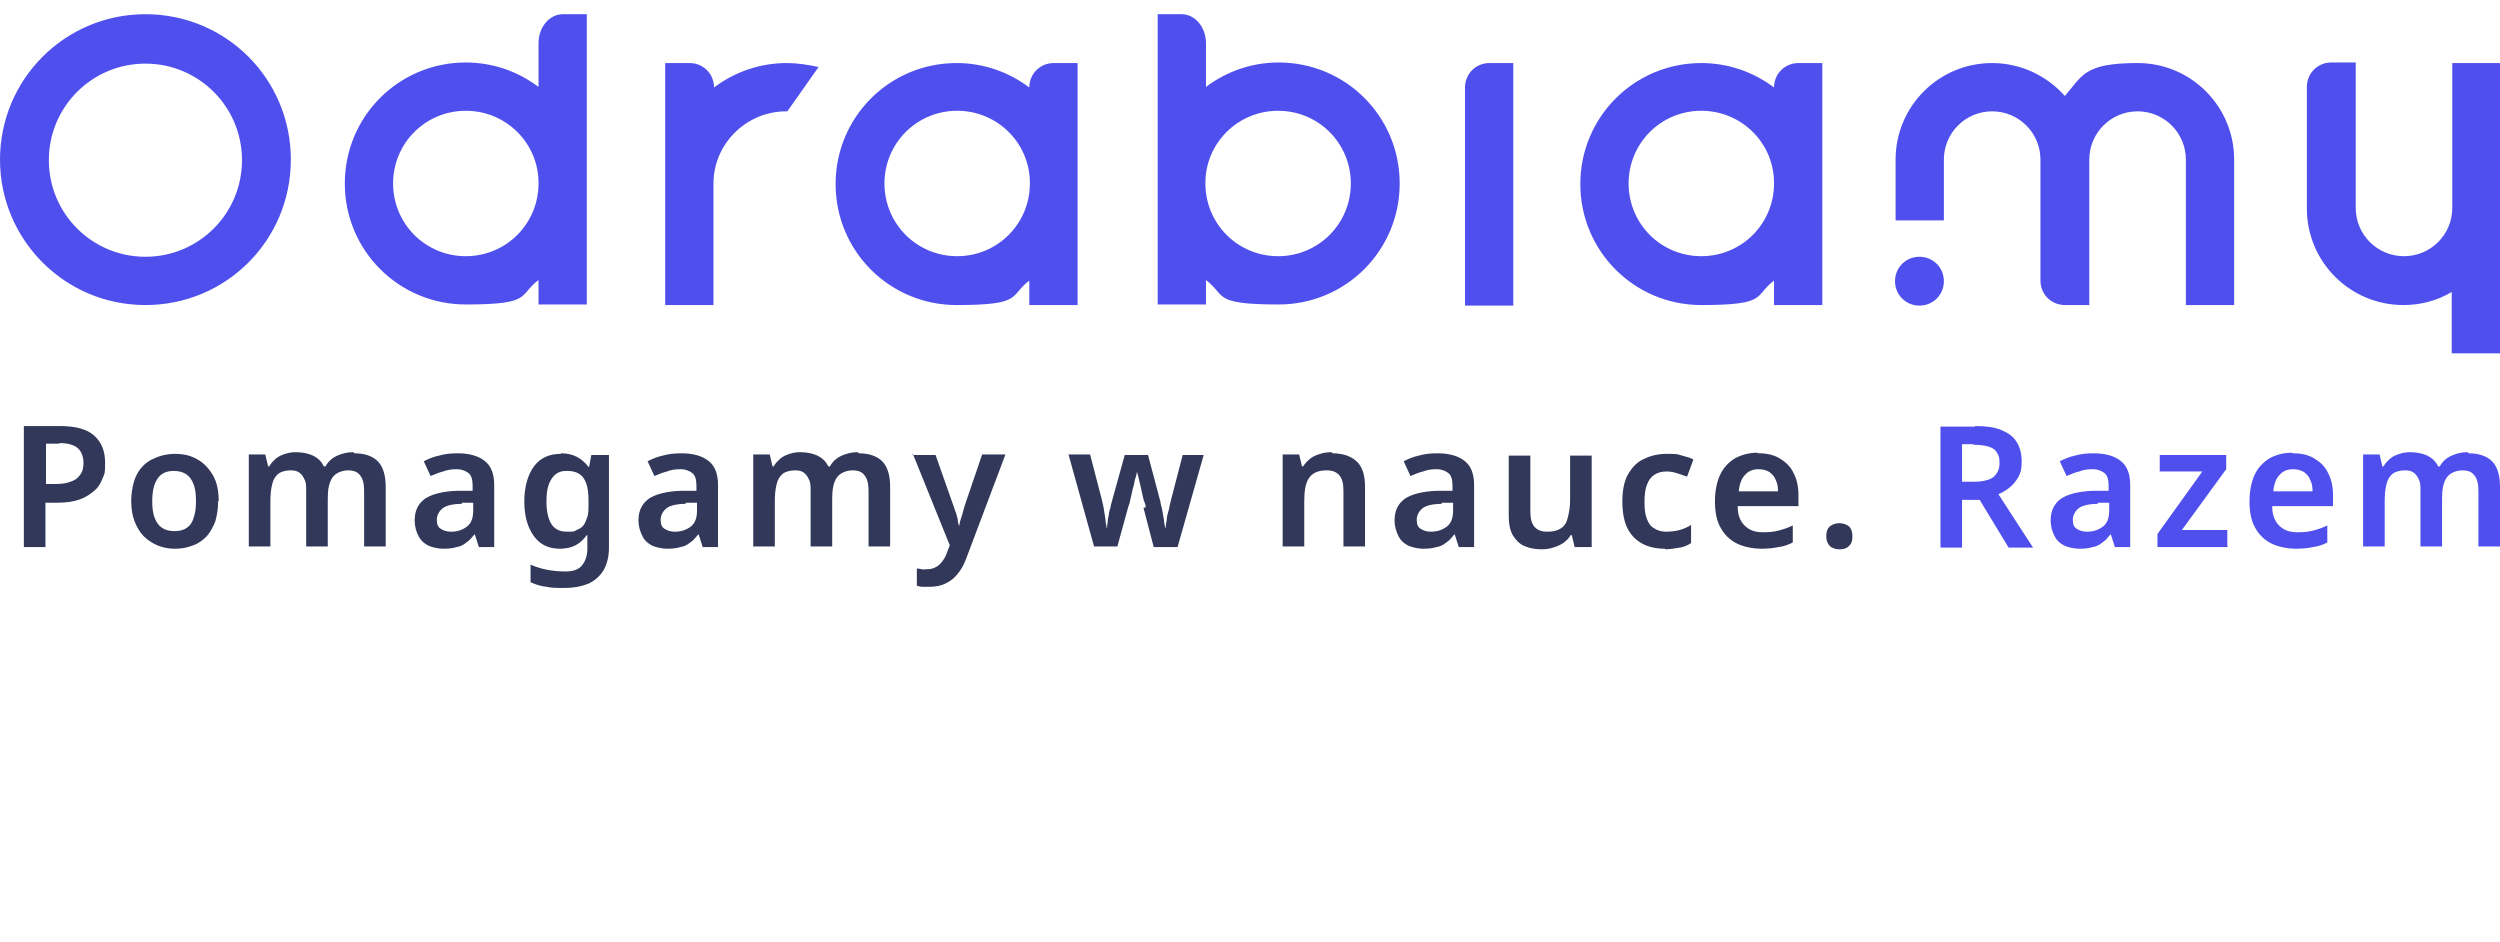
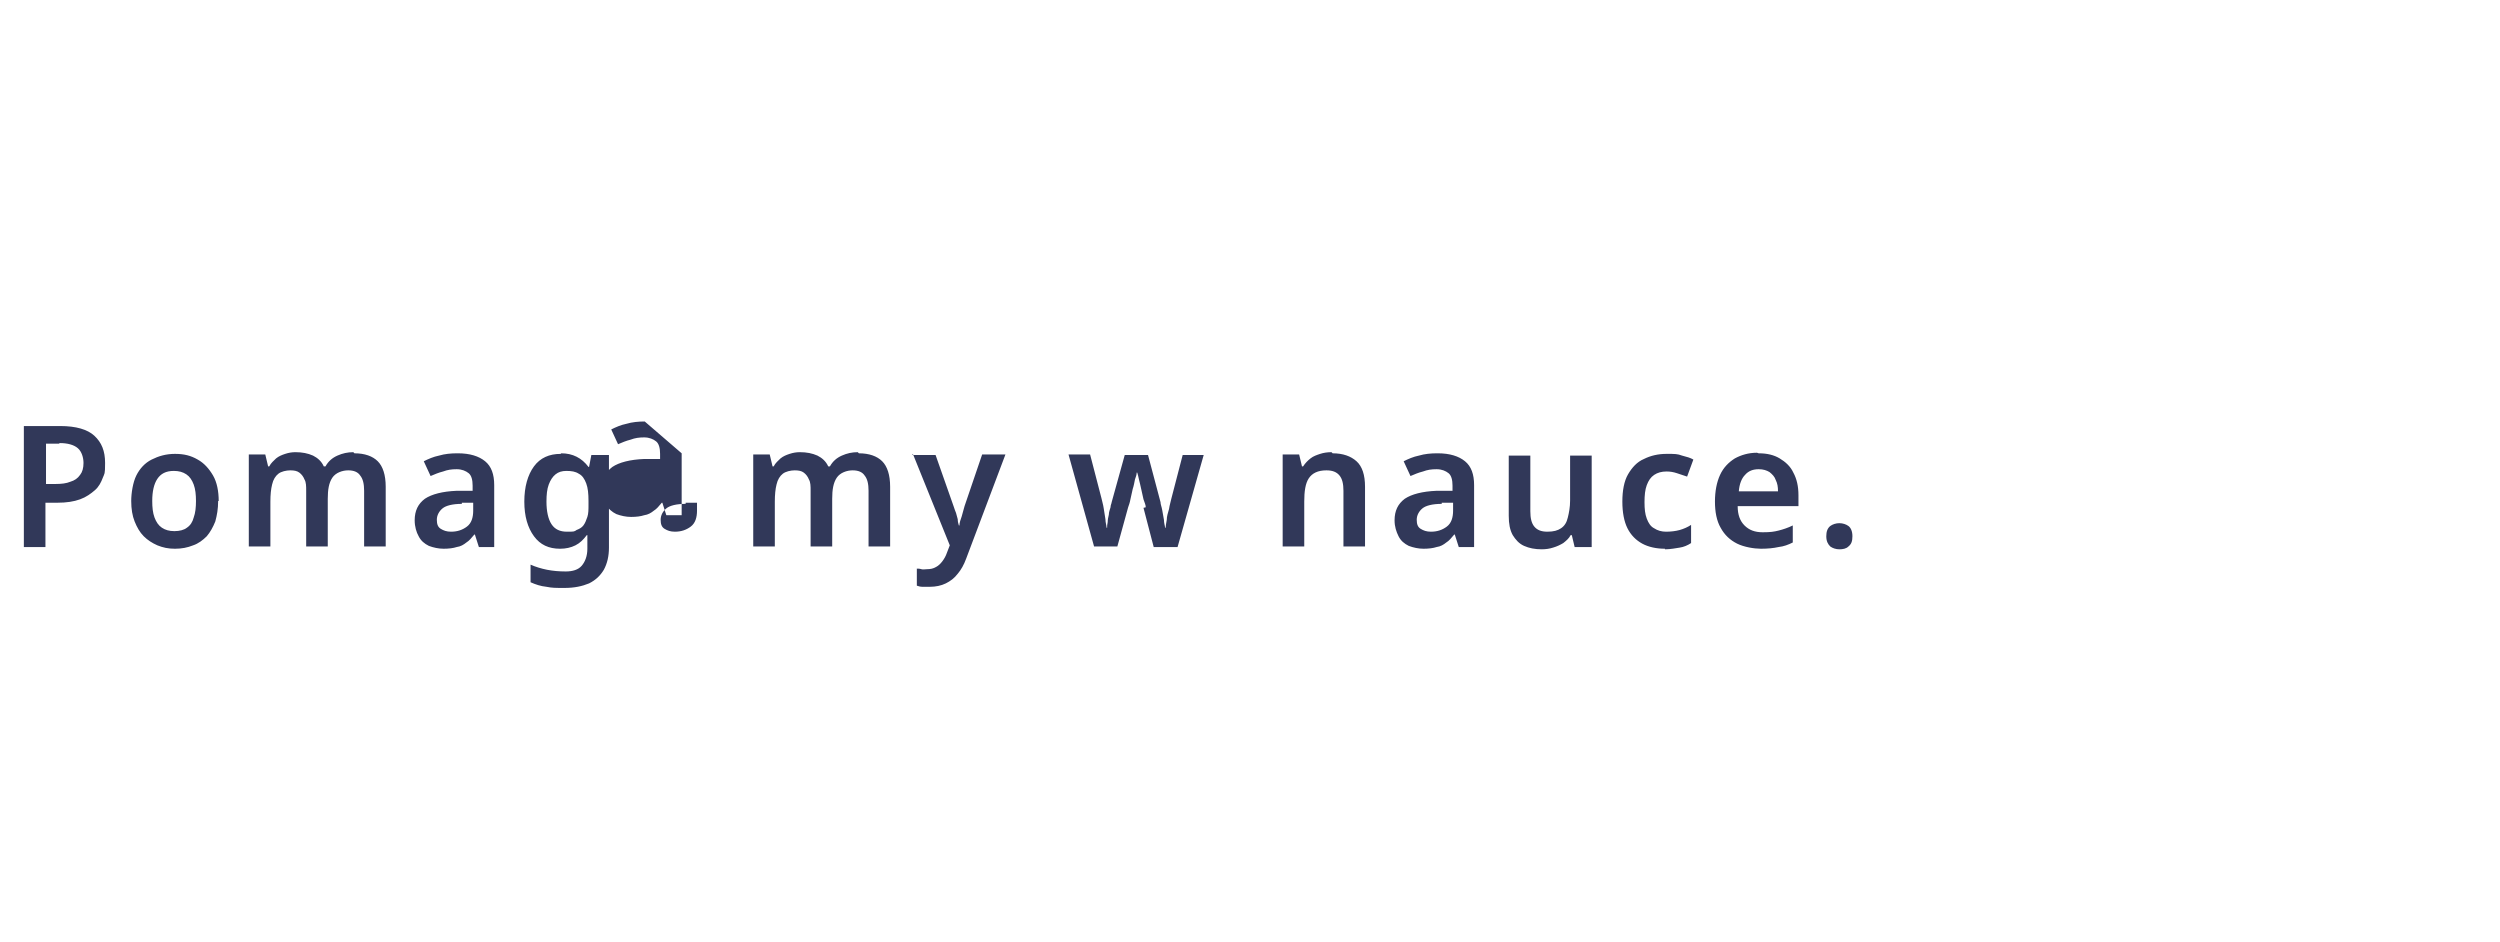
<svg xmlns="http://www.w3.org/2000/svg" id="Warstwa_1" data-name="Warstwa 1" version="1.1" viewBox="0 0 440.1 165.9">
  <defs>
    <style>
      .cls-1 {
        fill: #313859;
      }

      .cls-1, .cls-2, .cls-3 {
        stroke-width: 0px;
      }

      .cls-2 {
        fill-rule: evenodd;
      }

      .cls-2, .cls-3 {
        fill: #4f4fee;
      }
    </style>
  </defs>
-   <path class="cls-2" d="M25.6,45.2c-9.4,0-17-7.6-17-17s7.6-17,17-17,17,7.6,17,17-7.6,17-17,17M94.8,32.3h0c0,7.1-5.7,12.8-12.8,12.8s-12.8-5.7-12.8-12.8,5.7-12.8,12.8-12.8,12.8,5.7,12.8,12.7ZM103.4,2.5h-4.3c-2.4,0-4.3,2.3-4.3,5.1v7.7c-3.6-2.7-8-4.3-12.8-4.3-11.8,0-21.3,9.5-21.3,21.3s9.5,21.3,21.3,21.3,9.2-1.6,12.8-4.3v4.3h8.5V2.5ZM181.3,32.3h0c0,7.1-5.7,12.8-12.8,12.8s-12.8-5.7-12.8-12.8,5.7-12.8,12.8-12.8,12.8,5.7,12.8,12.7ZM189.8,11.1h-4.3c-2.4,0-4.3,1.9-4.3,4.3-3.6-2.7-8-4.3-12.8-4.3-11.8,0-21.3,9.5-21.3,21.3s9.5,21.3,21.3,21.3,9.2-1.6,12.8-4.3v4.3h8.5V11.1ZM138.5,11.1c1.9,0,3.8.3,5.6.7l-5.5,7.8h0s-.2,0-.2,0c-7,0-12.8,5.7-12.8,12.7v21.4h-8.5V11.1h4.3c2.4,0,4.3,1.9,4.3,4.3,3.6-2.7,8-4.3,12.8-4.3ZM212.2,32.3h0c0,7.1,5.7,12.8,12.8,12.8s12.8-5.7,12.8-12.8-5.7-12.8-12.8-12.8-12.8,5.7-12.8,12.7ZM203.7,2.5h4.3c2.4,0,4.3,2.3,4.3,5.1v7.7c3.6-2.7,8-4.3,12.8-4.3,11.8,0,21.3,9.5,21.3,21.3s-9.5,21.3-21.3,21.3-9.2-1.6-12.8-4.3v4.3h-8.5V2.5ZM266.5,11.1h-4.3c-2.4,0-4.3,1.9-4.3,4.3v38.4h8.5V11.1ZM312.3,32.3h0c0,7.1-5.7,12.8-12.8,12.8s-12.8-5.7-12.8-12.8,5.7-12.8,12.8-12.8,12.8,5.7,12.8,12.7ZM320.9,11.1h-4.3c-2.4,0-4.3,1.9-4.3,4.3-3.6-2.7-8-4.3-12.8-4.3-11.8,0-21.3,9.5-21.3,21.3s9.5,21.3,21.3,21.3,9.2-1.6,12.8-4.3v4.3h8.5V11.1ZM440.1,62.2h-8.5v-10.8c-2.5,1.5-5.4,2.3-8.5,2.3-9.4,0-17-7.6-17-17V15.3c0-2.4,1.9-4.3,4.3-4.3h4.3v25.6h0c0,4.7,3.8,8.5,8.5,8.5s8.5-3.8,8.5-8.5V11.1h8.5v51.1ZM359.2,49.4c0,2.4,1.9,4.3,4.3,4.3h4.3v-25.6c0-4.7,3.8-8.5,8.5-8.5s8.5,3.8,8.5,8.5h0v25.6h8.5v-25.6c0-9.4-7.6-17-17-17s-9.7,2.2-12.8,5.8c-3.1-3.5-7.7-5.8-12.8-5.8-9.4,0-17,7.6-17,17v10.7h8.5v-10.7h0c0-4.7,3.8-8.5,8.5-8.5s8.5,3.8,8.5,8.5v21.3ZM337.9,45.2c2.4,0,4.3,1.9,4.3,4.3s-1.9,4.3-4.3,4.3-4.3-1.9-4.3-4.3,1.9-4.3,4.3-4.3ZM25.6,53.7C11.4,53.7,0,42.2,0,28.1S11.4,2.5,25.6,2.5s25.6,11.4,25.6,25.6-11.4,25.6-25.6,25.6Z" />
-   <path class="cls-1" d="M321.5,94.4c0-.8.2-1.4.7-1.8.4-.3,1-.5,1.6-.5s1.2.2,1.6.5c.4.3.7.9.7,1.8s-.2,1.4-.7,1.8c-.4.4-1,.5-1.6.5s-1.2-.2-1.6-.5c-.4-.4-.7-.9-.7-1.8M309.6,82.6c-1,0-1.8.3-2.4,1-.6.6-1,1.6-1.1,2.9h6.9c0-.8-.1-1.4-.4-2-.2-.6-.6-1-1.1-1.4-.5-.3-1.1-.5-1.9-.5ZM309.6,79.8c1.5,0,2.7.3,3.7.9,1,.6,1.9,1.4,2.4,2.5.6,1.1.9,2.4.9,4v1.9h-10.7c0,1.5.4,2.6,1.2,3.4.8.8,1.8,1.2,3.2,1.2s2-.1,2.8-.3c.8-.2,1.7-.5,2.5-.9v3c-.8.4-1.6.7-2.5.8-.9.2-1.9.3-3.1.3s-3-.3-4.2-.9c-1.2-.6-2.2-1.5-2.9-2.8-.7-1.2-1-2.8-1-4.6s.3-3.4.9-4.7c.6-1.3,1.5-2.2,2.6-2.9,1.1-.6,2.4-1,3.9-1ZM293.1,96.6c-1.5,0-2.9-.3-4-.9-1.1-.6-2-1.5-2.6-2.7-.6-1.2-.9-2.8-.9-4.7s.3-3.6,1-4.8c.7-1.2,1.6-2.2,2.8-2.7,1.2-.6,2.5-.9,4-.9s1.9,0,2.7.3c.8.2,1.5.4,2,.7l-1.1,3c-.6-.2-1.2-.4-1.8-.6-.6-.2-1.2-.3-1.8-.3-.9,0-1.6.2-2.2.6-.6.4-1,1-1.3,1.8-.3.8-.4,1.8-.4,3s.1,2.1.4,2.9c.3.8.7,1.4,1.3,1.7.6.4,1.3.6,2.1.6s1.7-.1,2.4-.3c.7-.2,1.4-.5,2-.9v3.2c-.6.4-1.3.7-2,.8s-1.6.3-2.6.3ZM280.2,80.1v16.2h-3l-.5-2.1h-.2c-.3.6-.8,1-1.3,1.4-.5.3-1.1.6-1.8.8-.6.2-1.3.3-2,.3-1.2,0-2.2-.2-3.1-.6-.9-.4-1.5-1.1-2-1.9-.5-.9-.7-2-.7-3.4v-10.6h3.8v9.8c0,1.2.2,2.1.7,2.7.5.6,1.2.9,2.3.9s1.8-.2,2.4-.6c.6-.4,1-1,1.2-1.9.2-.8.4-1.8.4-3v-7.9h3.8ZM253.8,88.7c-1.6,0-2.8.3-3.4.8-.6.5-1,1.2-1,2s.2,1.3.7,1.6c.5.3,1,.5,1.8.5,1.1,0,2-.3,2.8-.9.8-.6,1.1-1.6,1.1-2.8v-1.4h-2ZM253.1,79.8c2.1,0,3.7.5,4.8,1.4,1.1.9,1.6,2.3,1.6,4.2v10.9h-2.7l-.7-2.2h-.1c-.5.6-.9,1.1-1.4,1.4-.5.4-1,.7-1.7.8-.6.2-1.4.3-2.3.3s-1.8-.2-2.6-.5c-.8-.4-1.4-.9-1.8-1.7s-.7-1.7-.7-2.8c0-1.7.6-2.9,1.8-3.8,1.2-.8,3.1-1.3,5.6-1.4h2.8v-.9c0-1-.2-1.8-.7-2.2-.5-.4-1.2-.7-2.1-.7s-1.6.1-2.4.4c-.8.2-1.5.5-2.2.8l-1.2-2.6c.8-.4,1.7-.8,2.7-1,1-.3,2.1-.4,3.2-.4ZM234.6,79.8c1.8,0,3.2.5,4.2,1.4,1,.9,1.5,2.4,1.5,4.5v10.5h-3.8v-9.8c0-1.2-.2-2.1-.7-2.7-.5-.6-1.2-.9-2.3-.9-1.5,0-2.5.5-3.1,1.4-.6.9-.8,2.3-.8,4.1v7.9h-3.8v-16.2h2.9l.5,2.1h.2c.4-.6.8-1,1.3-1.4.5-.4,1.1-.6,1.7-.8.6-.2,1.3-.3,2-.3ZM201.7,89.3c0-.4-.2-.8-.4-1.4-.1-.6-.3-1.2-.4-1.8-.1-.6-.3-1.2-.4-1.7-.1-.5-.2-.9-.3-1.2h-.1c0,.3-.1.7-.3,1.2-.1.5-.2,1.1-.4,1.7-.1.6-.3,1.2-.4,1.8-.1.6-.3,1.1-.4,1.4l-1.9,6.9h-4.1l-4.5-16.2h3.8l2,7.7c.1.5.3,1.1.4,1.8.1.7.2,1.3.3,1.9,0,.6.2,1.1.2,1.5h.1c0-.3,0-.6.1-1,0-.4.1-.9.2-1.3,0-.5.2-.9.3-1.3,0-.4.2-.7.2-.9l2.3-8.3h4.1l2.2,8.3c0,.4.2.8.3,1.4.1.6.2,1.2.3,1.7,0,.6.2,1.1.2,1.4h.1c0-.3.1-.8.2-1.4,0-.6.2-1.2.4-1.9.1-.7.3-1.3.4-1.8l2-7.7h3.7l-4.6,16.2h-4.2l-1.8-6.9ZM160.6,80.1h4.1l3.2,9.1c.1.4.3.8.4,1.1.1.4.2.7.3,1.1,0,.4.1.8.2,1.1h.1c0-.5.2-1,.4-1.6.2-.6.3-1.2.5-1.8l3.1-9.1h4.1l-6.9,18.3c-.4,1.1-.9,2-1.5,2.7-.6.8-1.3,1.3-2.1,1.7-.8.4-1.8.6-2.8.6s-.9,0-1.3,0c-.4,0-.7-.1-1-.2v-3c.2,0,.5,0,.8.1s.6,0,1,0c.6,0,1.1-.1,1.6-.4.4-.2.8-.6,1.1-1,.3-.4.6-.9.8-1.5l.5-1.3-6.5-16.1ZM151.2,79.8c1.8,0,3.2.5,4.1,1.4.9.9,1.4,2.4,1.4,4.5v10.5h-3.8v-9.8c0-1.2-.2-2.1-.7-2.7-.4-.6-1.1-.9-2.1-.9s-2.2.4-2.8,1.3c-.6.9-.8,2.1-.8,3.7v8.4h-3.8v-9.8c0-.8,0-1.5-.3-2-.2-.5-.5-.9-.9-1.2-.4-.3-.9-.4-1.6-.4s-1.6.2-2.1.6c-.5.4-.9,1-1.1,1.9-.2.8-.3,1.8-.3,3v7.9h-3.8v-16.2h2.9l.5,2.1h.2c.3-.6.8-1,1.2-1.4.5-.4,1-.6,1.6-.8.6-.2,1.2-.3,1.8-.3,1.2,0,2.2.2,3.1.6.8.4,1.5,1,1.9,1.9h.3c.5-.9,1.2-1.5,2.1-1.9.9-.4,1.8-.6,2.8-.6ZM120.7,88.7c-1.6,0-2.8.3-3.4.8-.6.5-1,1.2-1,2s.2,1.3.7,1.6c.5.3,1,.5,1.8.5,1.1,0,2-.3,2.8-.9.8-.6,1.1-1.6,1.1-2.8v-1.4h-2ZM120,79.8c2.1,0,3.7.5,4.8,1.4,1.1.9,1.6,2.3,1.6,4.2v10.9h-2.7l-.7-2.2h-.1c-.5.6-.9,1.1-1.4,1.4-.5.4-1,.7-1.7.8-.6.2-1.4.3-2.3.3s-1.8-.2-2.6-.5c-.8-.4-1.4-.9-1.8-1.7s-.7-1.7-.7-2.8c0-1.7.6-2.9,1.8-3.8,1.2-.8,3.1-1.3,5.6-1.4h2.8v-.9c0-1-.2-1.8-.7-2.2-.5-.4-1.2-.7-2.1-.7s-1.6.1-2.4.4c-.8.2-1.5.5-2.2.8l-1.2-2.6c.8-.4,1.7-.8,2.7-1,1-.3,2.1-.4,3.2-.4ZM99.7,82.9c-.8,0-1.4.2-1.9.6-.5.4-.9,1-1.2,1.8-.3.8-.4,1.8-.4,3,0,1.7.3,3.1.9,4,.6.9,1.5,1.3,2.7,1.3s1.3,0,1.7-.3c.5-.2.9-.4,1.2-.8.3-.4.5-.9.7-1.5.2-.6.2-1.3.2-2.2v-.6c0-1.3-.1-2.3-.4-3.1-.3-.8-.7-1.4-1.3-1.7-.6-.4-1.3-.5-2.2-.5ZM98.8,79.8c1,0,1.9.2,2.7.6.8.4,1.5,1,2.1,1.8h.1l.4-2.1h3.1v16.3c0,1.5-.3,2.8-.9,3.9-.6,1-1.4,1.8-2.6,2.4-1.2.5-2.6.8-4.3.8s-2.2,0-3.2-.2c-1-.1-1.9-.4-2.8-.8v-3.1c.9.4,1.9.7,2.9.9,1,.2,2.1.3,3.3.3s2.2-.3,2.8-1c.6-.7,1-1.7,1-3v-.4c0-.3,0-.6,0-1,0-.4,0-.7,0-1h-.1c-.6.8-1.2,1.4-2,1.8-.8.4-1.7.6-2.7.6-2,0-3.5-.7-4.6-2.2-1.1-1.5-1.7-3.5-1.7-6.1s.6-4.7,1.7-6.2c1.1-1.5,2.7-2.2,4.7-2.2ZM81.3,88.7c-1.6,0-2.8.3-3.4.8-.6.5-1,1.2-1,2s.2,1.3.7,1.6c.5.3,1,.5,1.8.5,1.1,0,2-.3,2.8-.9.8-.6,1.1-1.6,1.1-2.8v-1.4h-2ZM80.6,79.8c2.1,0,3.7.5,4.8,1.4,1.1.9,1.6,2.3,1.6,4.2v10.9h-2.7l-.7-2.2h-.1c-.5.6-.9,1.1-1.4,1.4-.5.4-1,.7-1.7.8-.6.2-1.4.3-2.3.3s-1.8-.2-2.6-.5c-.8-.4-1.4-.9-1.8-1.7-.4-.7-.7-1.7-.7-2.8,0-1.7.6-2.9,1.8-3.8,1.2-.8,3.1-1.3,5.6-1.4h2.8v-.9c0-1-.2-1.8-.7-2.2-.5-.4-1.2-.7-2.1-.7s-1.6.1-2.4.4c-.8.2-1.5.5-2.2.8l-1.2-2.6c.8-.4,1.7-.8,2.7-1,1-.3,2.1-.4,3.2-.4ZM62.4,79.8c1.8,0,3.2.5,4.1,1.4.9.9,1.4,2.4,1.4,4.5v10.5h-3.8v-9.8c0-1.2-.2-2.1-.7-2.7-.4-.6-1.1-.9-2.1-.9s-2.2.4-2.8,1.3c-.6.9-.8,2.1-.8,3.7v8.4h-3.8v-9.8c0-.8,0-1.5-.3-2-.2-.5-.5-.9-.9-1.2-.4-.3-.9-.4-1.6-.4s-1.6.2-2.1.6c-.5.4-.9,1-1.1,1.9-.2.8-.3,1.8-.3,3v7.9h-3.8v-16.2h2.9l.5,2.1h.2c.3-.6.8-1,1.2-1.4.5-.4,1-.6,1.6-.8.6-.2,1.2-.3,1.8-.3,1.2,0,2.2.2,3.1.6.8.4,1.5,1,1.9,1.9h.3c.5-.9,1.2-1.5,2.1-1.9.9-.4,1.8-.6,2.8-.6ZM26.8,88.2c0,1.1.1,2.1.4,2.9.3.8.7,1.4,1.3,1.8.6.4,1.3.6,2.2.6s1.7-.2,2.2-.6c.6-.4,1-1,1.2-1.8.3-.8.4-1.8.4-2.9s-.1-2.1-.4-2.9c-.3-.8-.7-1.4-1.3-1.8-.6-.4-1.3-.6-2.2-.6-1.4,0-2.3.5-2.9,1.4-.6.9-.9,2.2-.9,3.9ZM38.4,88.2c0,1.4-.2,2.5-.5,3.6-.4,1-.9,1.9-1.5,2.6-.7.7-1.5,1.3-2.4,1.6-1,.4-2,.6-3.2.6s-2.1-.2-3.1-.6c-.9-.4-1.7-.9-2.4-1.6-.7-.7-1.2-1.6-1.6-2.6-.4-1-.6-2.2-.6-3.6s.3-3.3.9-4.5c.6-1.2,1.5-2.2,2.7-2.8,1.2-.6,2.5-1,4.1-1s2.8.3,4,1c1.1.6,2,1.6,2.7,2.8.7,1.2,1,2.8,1,4.5ZM10.4,78.1h-2.3v7.1h1.7c1,0,1.9-.1,2.6-.4.7-.2,1.3-.6,1.7-1.2.4-.5.6-1.2.6-2.1s-.3-2-1-2.6c-.7-.6-1.8-.9-3.2-.9ZM10.6,75c2.8,0,4.8.6,6,1.7,1.3,1.2,1.9,2.7,1.9,4.8s-.1,1.8-.4,2.6c-.3.8-.7,1.6-1.4,2.2s-1.5,1.2-2.6,1.6c-1.1.4-2.4.6-4,.6h-2.1v7.8h-3.8v-21.3h6.4Z" />
-   <path class="cls-3" d="M434.6,79.8c1.8,0,3.2.5,4.1,1.4.9.9,1.4,2.4,1.4,4.5v10.5h-3.8v-9.8c0-1.2-.2-2.1-.7-2.7-.4-.6-1.1-.9-2.1-.9s-2.2.4-2.8,1.3c-.6.9-.8,2.1-.8,3.7v8.4h-3.8v-9.8c0-.8,0-1.5-.3-2-.2-.5-.5-.9-.9-1.2-.4-.3-.9-.4-1.6-.4s-1.6.2-2.1.6-.9,1-1.1,1.9c-.2.8-.3,1.8-.3,3v7.9h-3.8v-16.2h2.9l.5,2.1h.2c.3-.6.8-1,1.2-1.4.5-.4,1-.6,1.6-.8.6-.2,1.2-.3,1.8-.3,1.2,0,2.2.2,3.1.6.8.4,1.5,1,1.9,1.9h.3c.5-.9,1.2-1.5,2.1-1.9.9-.4,1.8-.6,2.8-.6M403.7,82.6c-1,0-1.8.3-2.4,1-.6.6-1,1.6-1.1,2.9h6.9c0-.8-.1-1.4-.4-2-.2-.6-.6-1-1.1-1.4-.5-.3-1.1-.5-1.9-.5ZM403.7,79.8c1.5,0,2.7.3,3.7.9,1,.6,1.9,1.4,2.4,2.5.6,1.1.9,2.4.9,4v1.9h-10.7c0,1.5.4,2.6,1.2,3.4.8.8,1.8,1.2,3.2,1.2s2-.1,2.8-.3c.8-.2,1.7-.5,2.5-.9v3c-.8.4-1.6.7-2.5.8-.9.2-1.9.3-3.1.3s-3-.3-4.2-.9c-1.2-.6-2.2-1.5-2.9-2.8-.7-1.2-1-2.8-1-4.6s.3-3.4.9-4.7c.6-1.3,1.5-2.2,2.6-2.9,1.1-.6,2.4-1,3.9-1ZM392.2,96.3h-12.4v-2.3l7.9-11h-7.5v-2.9h11.7v2.5l-7.8,10.7h8v2.9ZM369.3,88.7c-1.6,0-2.8.3-3.4.8s-1,1.2-1,2,.2,1.3.7,1.6c.5.3,1,.5,1.8.5,1.1,0,2-.3,2.8-.9.8-.6,1.1-1.6,1.1-2.8v-1.4h-2ZM368.6,79.8c2.1,0,3.7.5,4.8,1.4,1.1.9,1.6,2.3,1.6,4.2v10.9h-2.7l-.7-2.2h-.1c-.5.6-.9,1.1-1.4,1.4-.5.4-1,.7-1.7.8-.6.2-1.4.3-2.3.3s-1.8-.2-2.6-.5c-.8-.4-1.4-.9-1.8-1.7-.4-.7-.7-1.7-.7-2.8,0-1.7.6-2.9,1.8-3.8,1.2-.8,3.1-1.3,5.6-1.4h2.8v-.9c0-1-.2-1.8-.7-2.2-.5-.4-1.2-.7-2.1-.7s-1.6.1-2.4.4c-.8.2-1.5.5-2.2.8l-1.2-2.6c.8-.4,1.7-.8,2.7-1,1-.3,2.1-.4,3.2-.4ZM347.4,78.2h-2v6.6h2.1c1.6,0,2.7-.3,3.4-.8.7-.6,1.1-1.4,1.1-2.5s-.2-1.4-.5-1.9c-.3-.5-.8-.8-1.5-1-.7-.2-1.5-.3-2.6-.3ZM347.7,75c1.9,0,3.4.2,4.6.7,1.2.5,2.1,1.1,2.7,2.1.6.9.9,2.1.9,3.5s-.2,1.9-.6,2.7c-.4.7-.9,1.3-1.5,1.8-.6.5-1.3.9-2,1.2l6.1,9.4h-4.3l-5.1-8.4h-3.1v8.4h-3.8v-21.3h6.1Z" />
+   <path class="cls-1" d="M321.5,94.4c0-.8.2-1.4.7-1.8.4-.3,1-.5,1.6-.5s1.2.2,1.6.5c.4.3.7.9.7,1.8s-.2,1.4-.7,1.8c-.4.4-1,.5-1.6.5s-1.2-.2-1.6-.5c-.4-.4-.7-.9-.7-1.8M309.6,82.6c-1,0-1.8.3-2.4,1-.6.6-1,1.6-1.1,2.9h6.9c0-.8-.1-1.4-.4-2-.2-.6-.6-1-1.1-1.4-.5-.3-1.1-.5-1.9-.5ZM309.6,79.8c1.5,0,2.7.3,3.7.9,1,.6,1.9,1.4,2.4,2.5.6,1.1.9,2.4.9,4v1.9h-10.7c0,1.5.4,2.6,1.2,3.4.8.8,1.8,1.2,3.2,1.2s2-.1,2.8-.3c.8-.2,1.7-.5,2.5-.9v3c-.8.4-1.6.7-2.5.8-.9.2-1.9.3-3.1.3s-3-.3-4.2-.9c-1.2-.6-2.2-1.5-2.9-2.8-.7-1.2-1-2.8-1-4.6s.3-3.4.9-4.7c.6-1.3,1.5-2.2,2.6-2.9,1.1-.6,2.4-1,3.9-1ZM293.1,96.6c-1.5,0-2.9-.3-4-.9-1.1-.6-2-1.5-2.6-2.7-.6-1.2-.9-2.8-.9-4.7s.3-3.6,1-4.8c.7-1.2,1.6-2.2,2.8-2.7,1.2-.6,2.5-.9,4-.9s1.9,0,2.7.3c.8.2,1.5.4,2,.7l-1.1,3c-.6-.2-1.2-.4-1.8-.6-.6-.2-1.2-.3-1.8-.3-.9,0-1.6.2-2.2.6-.6.4-1,1-1.3,1.8-.3.8-.4,1.8-.4,3s.1,2.1.4,2.9c.3.8.7,1.4,1.3,1.7.6.4,1.3.6,2.1.6s1.7-.1,2.4-.3c.7-.2,1.4-.5,2-.9v3.2c-.6.4-1.3.7-2,.8s-1.6.3-2.6.3ZM280.2,80.1v16.2h-3l-.5-2.1h-.2c-.3.6-.8,1-1.3,1.4-.5.3-1.1.6-1.8.8-.6.2-1.3.3-2,.3-1.2,0-2.2-.2-3.1-.6-.9-.4-1.5-1.1-2-1.9-.5-.9-.7-2-.7-3.4v-10.6h3.8v9.8c0,1.2.2,2.1.7,2.7.5.6,1.2.9,2.3.9s1.8-.2,2.4-.6c.6-.4,1-1,1.2-1.9.2-.8.4-1.8.4-3v-7.9h3.8ZM253.8,88.7c-1.6,0-2.8.3-3.4.8-.6.5-1,1.2-1,2s.2,1.3.7,1.6c.5.3,1,.5,1.8.5,1.1,0,2-.3,2.8-.9.8-.6,1.1-1.6,1.1-2.8v-1.4h-2ZM253.1,79.8c2.1,0,3.7.5,4.8,1.4,1.1.9,1.6,2.3,1.6,4.2v10.9h-2.7l-.7-2.2h-.1c-.5.6-.9,1.1-1.4,1.4-.5.4-1,.7-1.7.8-.6.2-1.4.3-2.3.3s-1.8-.2-2.6-.5c-.8-.4-1.4-.9-1.8-1.7s-.7-1.7-.7-2.8c0-1.7.6-2.9,1.8-3.8,1.2-.8,3.1-1.3,5.6-1.4h2.8v-.9c0-1-.2-1.8-.7-2.2-.5-.4-1.2-.7-2.1-.7s-1.6.1-2.4.4c-.8.2-1.5.5-2.2.8l-1.2-2.6c.8-.4,1.7-.8,2.7-1,1-.3,2.1-.4,3.2-.4ZM234.6,79.8c1.8,0,3.2.5,4.2,1.4,1,.9,1.5,2.4,1.5,4.5v10.5h-3.8v-9.8c0-1.2-.2-2.1-.7-2.7-.5-.6-1.2-.9-2.3-.9-1.5,0-2.5.5-3.1,1.4-.6.9-.8,2.3-.8,4.1v7.9h-3.8v-16.2h2.9l.5,2.1h.2c.4-.6.8-1,1.3-1.4.5-.4,1.1-.6,1.7-.8.6-.2,1.3-.3,2-.3ZM201.7,89.3c0-.4-.2-.8-.4-1.4-.1-.6-.3-1.2-.4-1.8-.1-.6-.3-1.2-.4-1.7-.1-.5-.2-.9-.3-1.2h-.1c0,.3-.1.7-.3,1.2-.1.5-.2,1.1-.4,1.7-.1.6-.3,1.2-.4,1.8-.1.6-.3,1.1-.4,1.4l-1.9,6.9h-4.1l-4.5-16.2h3.8l2,7.7c.1.5.3,1.1.4,1.8.1.7.2,1.3.3,1.9,0,.6.2,1.1.2,1.5h.1c0-.3,0-.6.1-1,0-.4.1-.9.2-1.3,0-.5.2-.9.3-1.3,0-.4.2-.7.2-.9l2.3-8.3h4.1l2.2,8.3c0,.4.2.8.3,1.4.1.6.2,1.2.3,1.7,0,.6.2,1.1.2,1.4h.1c0-.3.1-.8.2-1.4,0-.6.2-1.2.4-1.9.1-.7.3-1.3.4-1.8l2-7.7h3.7l-4.6,16.2h-4.2l-1.8-6.9ZM160.6,80.1h4.1l3.2,9.1c.1.4.3.8.4,1.1.1.4.2.7.3,1.1,0,.4.1.8.2,1.1h.1c0-.5.2-1,.4-1.6.2-.6.3-1.2.5-1.8l3.1-9.1h4.1l-6.9,18.3c-.4,1.1-.9,2-1.5,2.7-.6.8-1.3,1.3-2.1,1.7-.8.4-1.8.6-2.8.6s-.9,0-1.3,0c-.4,0-.7-.1-1-.2v-3c.2,0,.5,0,.8.1s.6,0,1,0c.6,0,1.1-.1,1.6-.4.4-.2.8-.6,1.1-1,.3-.4.6-.9.8-1.5l.5-1.3-6.5-16.1ZM151.2,79.8c1.8,0,3.2.5,4.1,1.4.9.9,1.4,2.4,1.4,4.5v10.5h-3.8v-9.8c0-1.2-.2-2.1-.7-2.7-.4-.6-1.1-.9-2.1-.9s-2.2.4-2.8,1.3c-.6.9-.8,2.1-.8,3.7v8.4h-3.8v-9.8c0-.8,0-1.5-.3-2-.2-.5-.5-.9-.9-1.2-.4-.3-.9-.4-1.6-.4s-1.6.2-2.1.6c-.5.4-.9,1-1.1,1.9-.2.8-.3,1.8-.3,3v7.9h-3.8v-16.2h2.9l.5,2.1h.2c.3-.6.8-1,1.2-1.4.5-.4,1-.6,1.6-.8.6-.2,1.2-.3,1.8-.3,1.2,0,2.2.2,3.1.6.8.4,1.5,1,1.9,1.9h.3c.5-.9,1.2-1.5,2.1-1.9.9-.4,1.8-.6,2.8-.6ZM120.7,88.7c-1.6,0-2.8.3-3.4.8-.6.5-1,1.2-1,2s.2,1.3.7,1.6c.5.3,1,.5,1.8.5,1.1,0,2-.3,2.8-.9.8-.6,1.1-1.6,1.1-2.8v-1.4h-2ZM120,79.8v10.9h-2.7l-.7-2.2h-.1c-.5.6-.9,1.1-1.4,1.4-.5.4-1,.7-1.7.8-.6.2-1.4.3-2.3.3s-1.8-.2-2.6-.5c-.8-.4-1.4-.9-1.8-1.7s-.7-1.7-.7-2.8c0-1.7.6-2.9,1.8-3.8,1.2-.8,3.1-1.3,5.6-1.4h2.8v-.9c0-1-.2-1.8-.7-2.2-.5-.4-1.2-.7-2.1-.7s-1.6.1-2.4.4c-.8.2-1.5.5-2.2.8l-1.2-2.6c.8-.4,1.7-.8,2.7-1,1-.3,2.1-.4,3.2-.4ZM99.7,82.9c-.8,0-1.4.2-1.9.6-.5.4-.9,1-1.2,1.8-.3.8-.4,1.8-.4,3,0,1.7.3,3.1.9,4,.6.9,1.5,1.3,2.7,1.3s1.3,0,1.7-.3c.5-.2.9-.4,1.2-.8.3-.4.5-.9.7-1.5.2-.6.2-1.3.2-2.2v-.6c0-1.3-.1-2.3-.4-3.1-.3-.8-.7-1.4-1.3-1.7-.6-.4-1.3-.5-2.2-.5ZM98.8,79.8c1,0,1.9.2,2.7.6.8.4,1.5,1,2.1,1.8h.1l.4-2.1h3.1v16.3c0,1.5-.3,2.8-.9,3.9-.6,1-1.4,1.8-2.6,2.4-1.2.5-2.6.8-4.3.8s-2.2,0-3.2-.2c-1-.1-1.9-.4-2.8-.8v-3.1c.9.4,1.9.7,2.9.9,1,.2,2.1.3,3.3.3s2.2-.3,2.8-1c.6-.7,1-1.7,1-3v-.4c0-.3,0-.6,0-1,0-.4,0-.7,0-1h-.1c-.6.8-1.2,1.4-2,1.8-.8.4-1.7.6-2.7.6-2,0-3.5-.7-4.6-2.2-1.1-1.5-1.7-3.5-1.7-6.1s.6-4.7,1.7-6.2c1.1-1.5,2.7-2.2,4.7-2.2ZM81.3,88.7c-1.6,0-2.8.3-3.4.8-.6.5-1,1.2-1,2s.2,1.3.7,1.6c.5.3,1,.5,1.8.5,1.1,0,2-.3,2.8-.9.8-.6,1.1-1.6,1.1-2.8v-1.4h-2ZM80.6,79.8c2.1,0,3.7.5,4.8,1.4,1.1.9,1.6,2.3,1.6,4.2v10.9h-2.7l-.7-2.2h-.1c-.5.6-.9,1.1-1.4,1.4-.5.4-1,.7-1.7.8-.6.2-1.4.3-2.3.3s-1.8-.2-2.6-.5c-.8-.4-1.4-.9-1.8-1.7-.4-.7-.7-1.7-.7-2.8,0-1.7.6-2.9,1.8-3.8,1.2-.8,3.1-1.3,5.6-1.4h2.8v-.9c0-1-.2-1.8-.7-2.2-.5-.4-1.2-.7-2.1-.7s-1.6.1-2.4.4c-.8.2-1.5.5-2.2.8l-1.2-2.6c.8-.4,1.7-.8,2.7-1,1-.3,2.1-.4,3.2-.4ZM62.4,79.8c1.8,0,3.2.5,4.1,1.4.9.9,1.4,2.4,1.4,4.5v10.5h-3.8v-9.8c0-1.2-.2-2.1-.7-2.7-.4-.6-1.1-.9-2.1-.9s-2.2.4-2.8,1.3c-.6.9-.8,2.1-.8,3.7v8.4h-3.8v-9.8c0-.8,0-1.5-.3-2-.2-.5-.5-.9-.9-1.2-.4-.3-.9-.4-1.6-.4s-1.6.2-2.1.6c-.5.4-.9,1-1.1,1.9-.2.8-.3,1.8-.3,3v7.9h-3.8v-16.2h2.9l.5,2.1h.2c.3-.6.8-1,1.2-1.4.5-.4,1-.6,1.6-.8.6-.2,1.2-.3,1.8-.3,1.2,0,2.2.2,3.1.6.8.4,1.5,1,1.9,1.9h.3c.5-.9,1.2-1.5,2.1-1.9.9-.4,1.8-.6,2.8-.6ZM26.8,88.2c0,1.1.1,2.1.4,2.9.3.8.7,1.4,1.3,1.8.6.4,1.3.6,2.2.6s1.7-.2,2.2-.6c.6-.4,1-1,1.2-1.8.3-.8.4-1.8.4-2.9s-.1-2.1-.4-2.9c-.3-.8-.7-1.4-1.3-1.8-.6-.4-1.3-.6-2.2-.6-1.4,0-2.3.5-2.9,1.4-.6.9-.9,2.2-.9,3.9ZM38.4,88.2c0,1.4-.2,2.5-.5,3.6-.4,1-.9,1.9-1.5,2.6-.7.7-1.5,1.3-2.4,1.6-1,.4-2,.6-3.2.6s-2.1-.2-3.1-.6c-.9-.4-1.7-.9-2.4-1.6-.7-.7-1.2-1.6-1.6-2.6-.4-1-.6-2.2-.6-3.6s.3-3.3.9-4.5c.6-1.2,1.5-2.2,2.7-2.8,1.2-.6,2.5-1,4.1-1s2.8.3,4,1c1.1.6,2,1.6,2.7,2.8.7,1.2,1,2.8,1,4.5ZM10.4,78.1h-2.3v7.1h1.7c1,0,1.9-.1,2.6-.4.7-.2,1.3-.6,1.7-1.2.4-.5.6-1.2.6-2.1s-.3-2-1-2.6c-.7-.6-1.8-.9-3.2-.9ZM10.6,75c2.8,0,4.8.6,6,1.7,1.3,1.2,1.9,2.7,1.9,4.8s-.1,1.8-.4,2.6c-.3.8-.7,1.6-1.4,2.2s-1.5,1.2-2.6,1.6c-1.1.4-2.4.6-4,.6h-2.1v7.8h-3.8v-21.3h6.4Z" />
</svg>